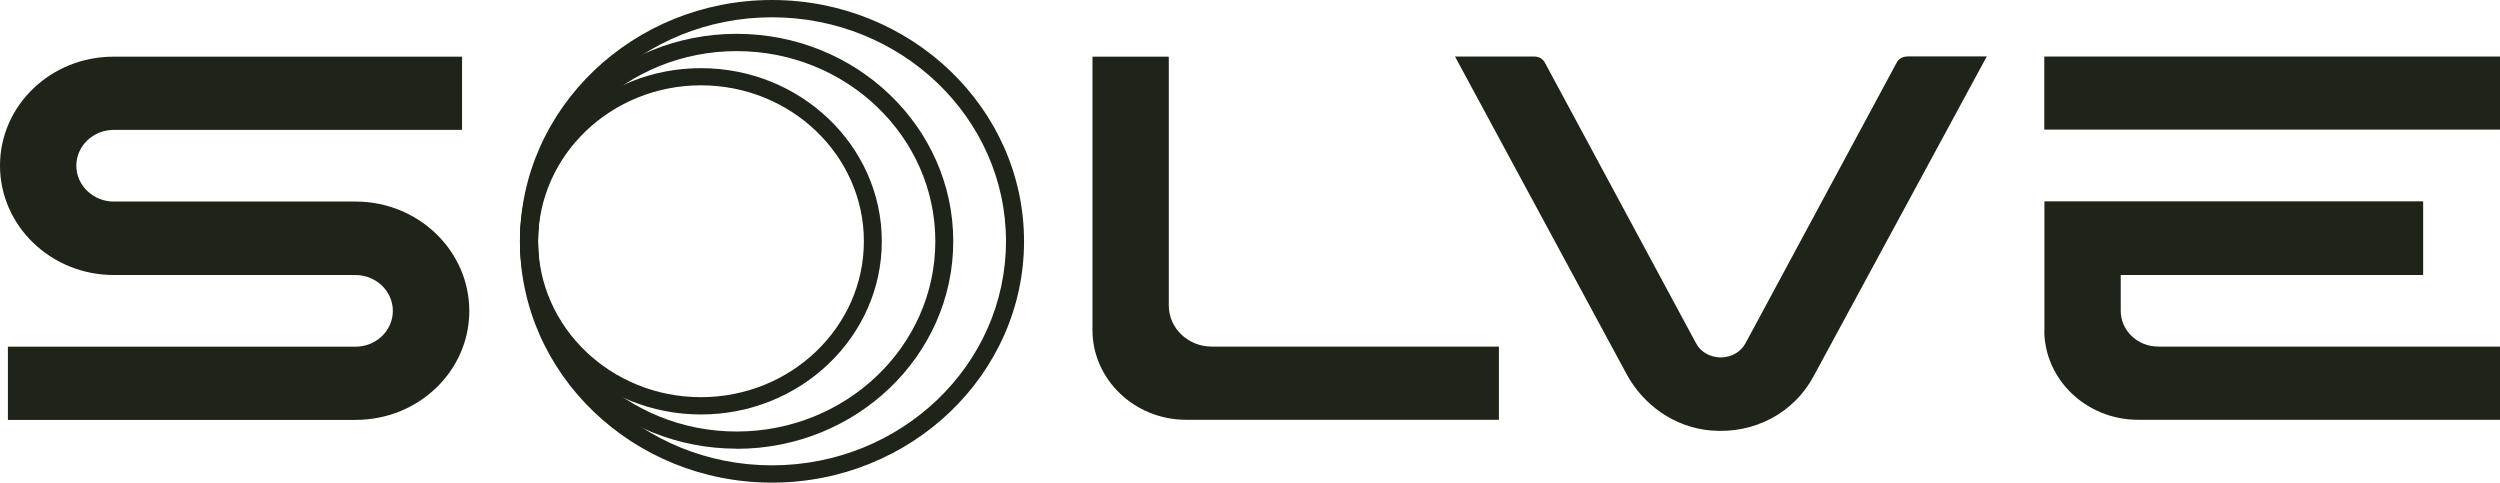
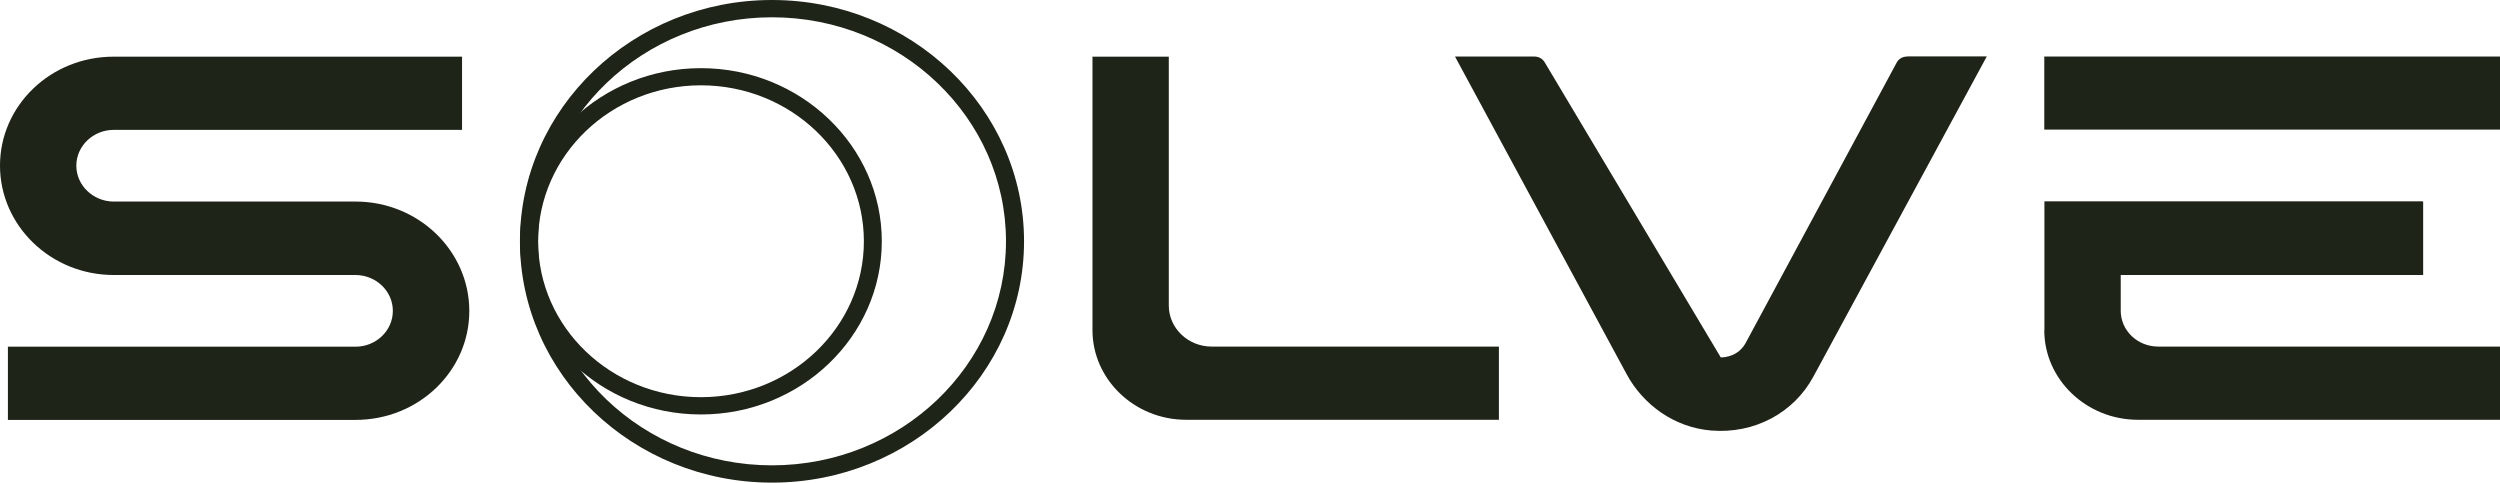
<svg xmlns="http://www.w3.org/2000/svg" width="259" height="50" viewBox="0 0 259 50" fill="none">
  <g clip-path="url(#clip0_2285_169)">
    <path d="M155.272 35.905H125.526C123.081 35.905 121.087 33.996 121.087 31.655V5.871H113.18V34.205C113.18 39.304 117.536 43.489 122.876 43.489H155.286V35.905H155.272Z" fill="#1E2418" />
-     <path d="M197.583 5.858C197.133 5.858 196.737 6.067 196.518 6.446L180.853 35.526C180.115 36.872 178.777 37.029 178.272 37.029C177.766 37.029 176.414 36.872 175.69 35.526L160.025 6.446C159.793 6.067 159.411 5.858 158.96 5.858H150.738L168.507 38.742C170.241 41.972 173.505 44.286 177.261 44.6C181.754 44.979 185.852 42.769 187.873 39.004L205.832 5.845H197.583V5.858Z" fill="#1E2418" />
+     <path d="M197.583 5.858C197.133 5.858 196.737 6.067 196.518 6.446L180.853 35.526C180.115 36.872 178.777 37.029 178.272 37.029L160.025 6.446C159.793 6.067 159.411 5.858 158.96 5.858H150.738L168.507 38.742C170.241 41.972 173.505 44.286 177.261 44.6C181.754 44.979 185.852 42.769 187.873 39.004L205.832 5.845H197.583V5.858Z" fill="#1E2418" />
    <path d="M211.787 34.205C211.787 39.318 216.157 43.489 221.484 43.489H259.001V35.905H223.587C221.443 35.905 219.708 34.244 219.708 32.192V28.491H251.039V20.908C251.039 20.908 251.011 20.855 250.984 20.855H211.801V34.205H211.787ZM259.001 5.858H211.787V13.428H259.001V5.858Z" fill="#1E2418" />
    <path d="M0 17.155C0 23.392 5.272 28.491 11.786 28.491H36.821C38.951 28.491 40.699 30.152 40.699 32.205C40.699 34.257 38.965 35.918 36.821 35.918H0.819V43.502H36.834C43.349 43.502 48.62 38.455 48.62 32.218C48.62 25.981 43.349 20.881 36.834 20.881H11.786C9.656 20.881 7.908 19.208 7.908 17.168C7.908 15.128 9.642 13.455 11.786 13.455H47.869V5.871H11.786C5.272 5.858 0 10.918 0 17.155Z" fill="#1E2418" />
    <path d="M72.617 42.939C62.278 42.939 53.879 34.885 53.879 25C53.879 15.115 62.292 7.061 72.617 7.061C82.942 7.061 91.355 15.115 91.355 25C91.355 34.885 82.942 42.939 72.617 42.939ZM72.617 8.839C63.316 8.839 55.75 16.083 55.75 25C55.75 33.917 63.316 41.148 72.617 41.148C81.918 41.148 89.498 33.904 89.498 25C89.498 16.096 81.931 8.839 72.617 8.839Z" fill="#1E2418" />
-     <path d="M76.318 46.483C63.944 46.483 53.865 36.846 53.865 24.987C53.865 13.128 63.944 3.504 76.318 3.504C88.692 3.504 98.757 13.141 98.757 25C98.757 36.859 88.692 46.496 76.318 46.496V46.483ZM76.318 5.295C64.969 5.295 55.736 14.134 55.736 25C55.736 35.866 64.969 44.705 76.318 44.705C87.667 44.705 96.9 35.866 96.9 25C96.9 14.134 87.667 5.295 76.318 5.295Z" fill="#1E2418" />
    <path d="M79.978 50C65.583 50 53.865 38.781 53.865 25C53.865 11.219 65.583 0 79.978 0C94.373 0 106.091 11.219 106.091 25C106.091 38.781 94.373 50 79.978 50ZM79.978 1.791C66.608 1.791 55.736 12.199 55.736 25C55.736 37.801 66.608 48.209 79.978 48.209C93.349 48.209 104.22 37.801 104.22 25C104.22 12.199 93.349 1.791 79.978 1.791Z" fill="#1E2418" />
  </g>
  <defs>
    <clipPath id="clip0_2285_169">
      <rect width="259" height="50" fill="white" />
    </clipPath>
  </defs>
</svg>